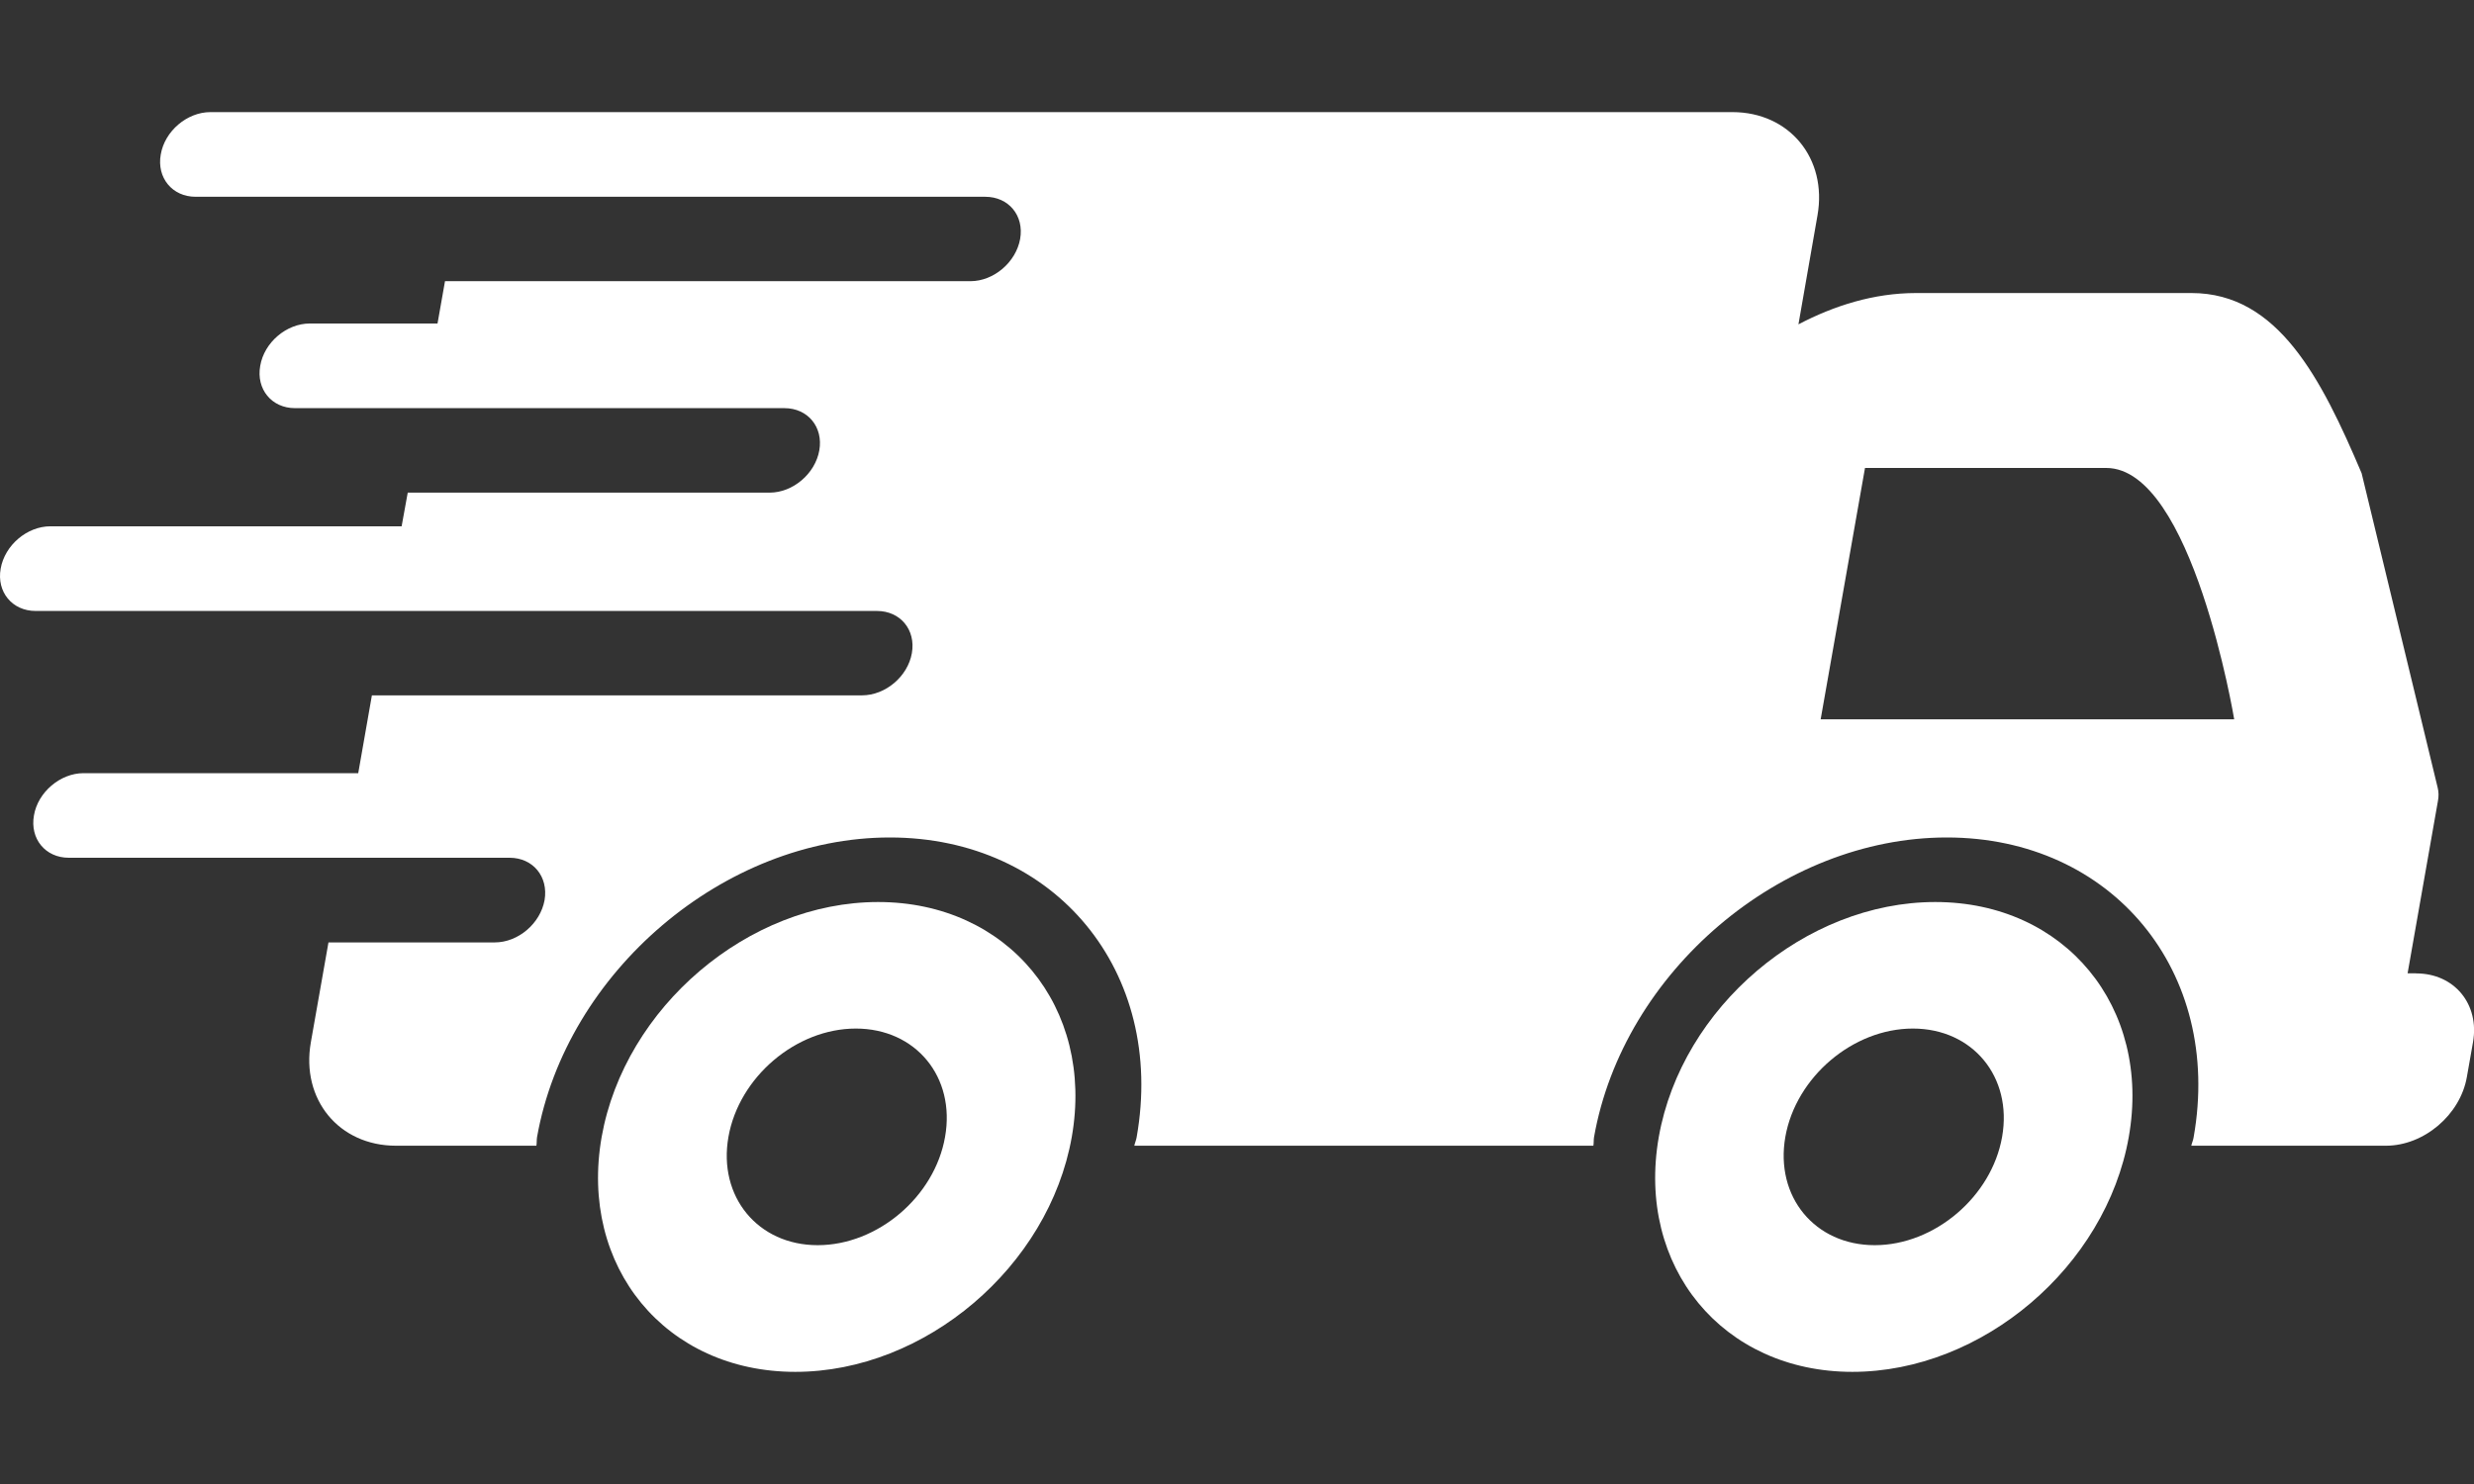
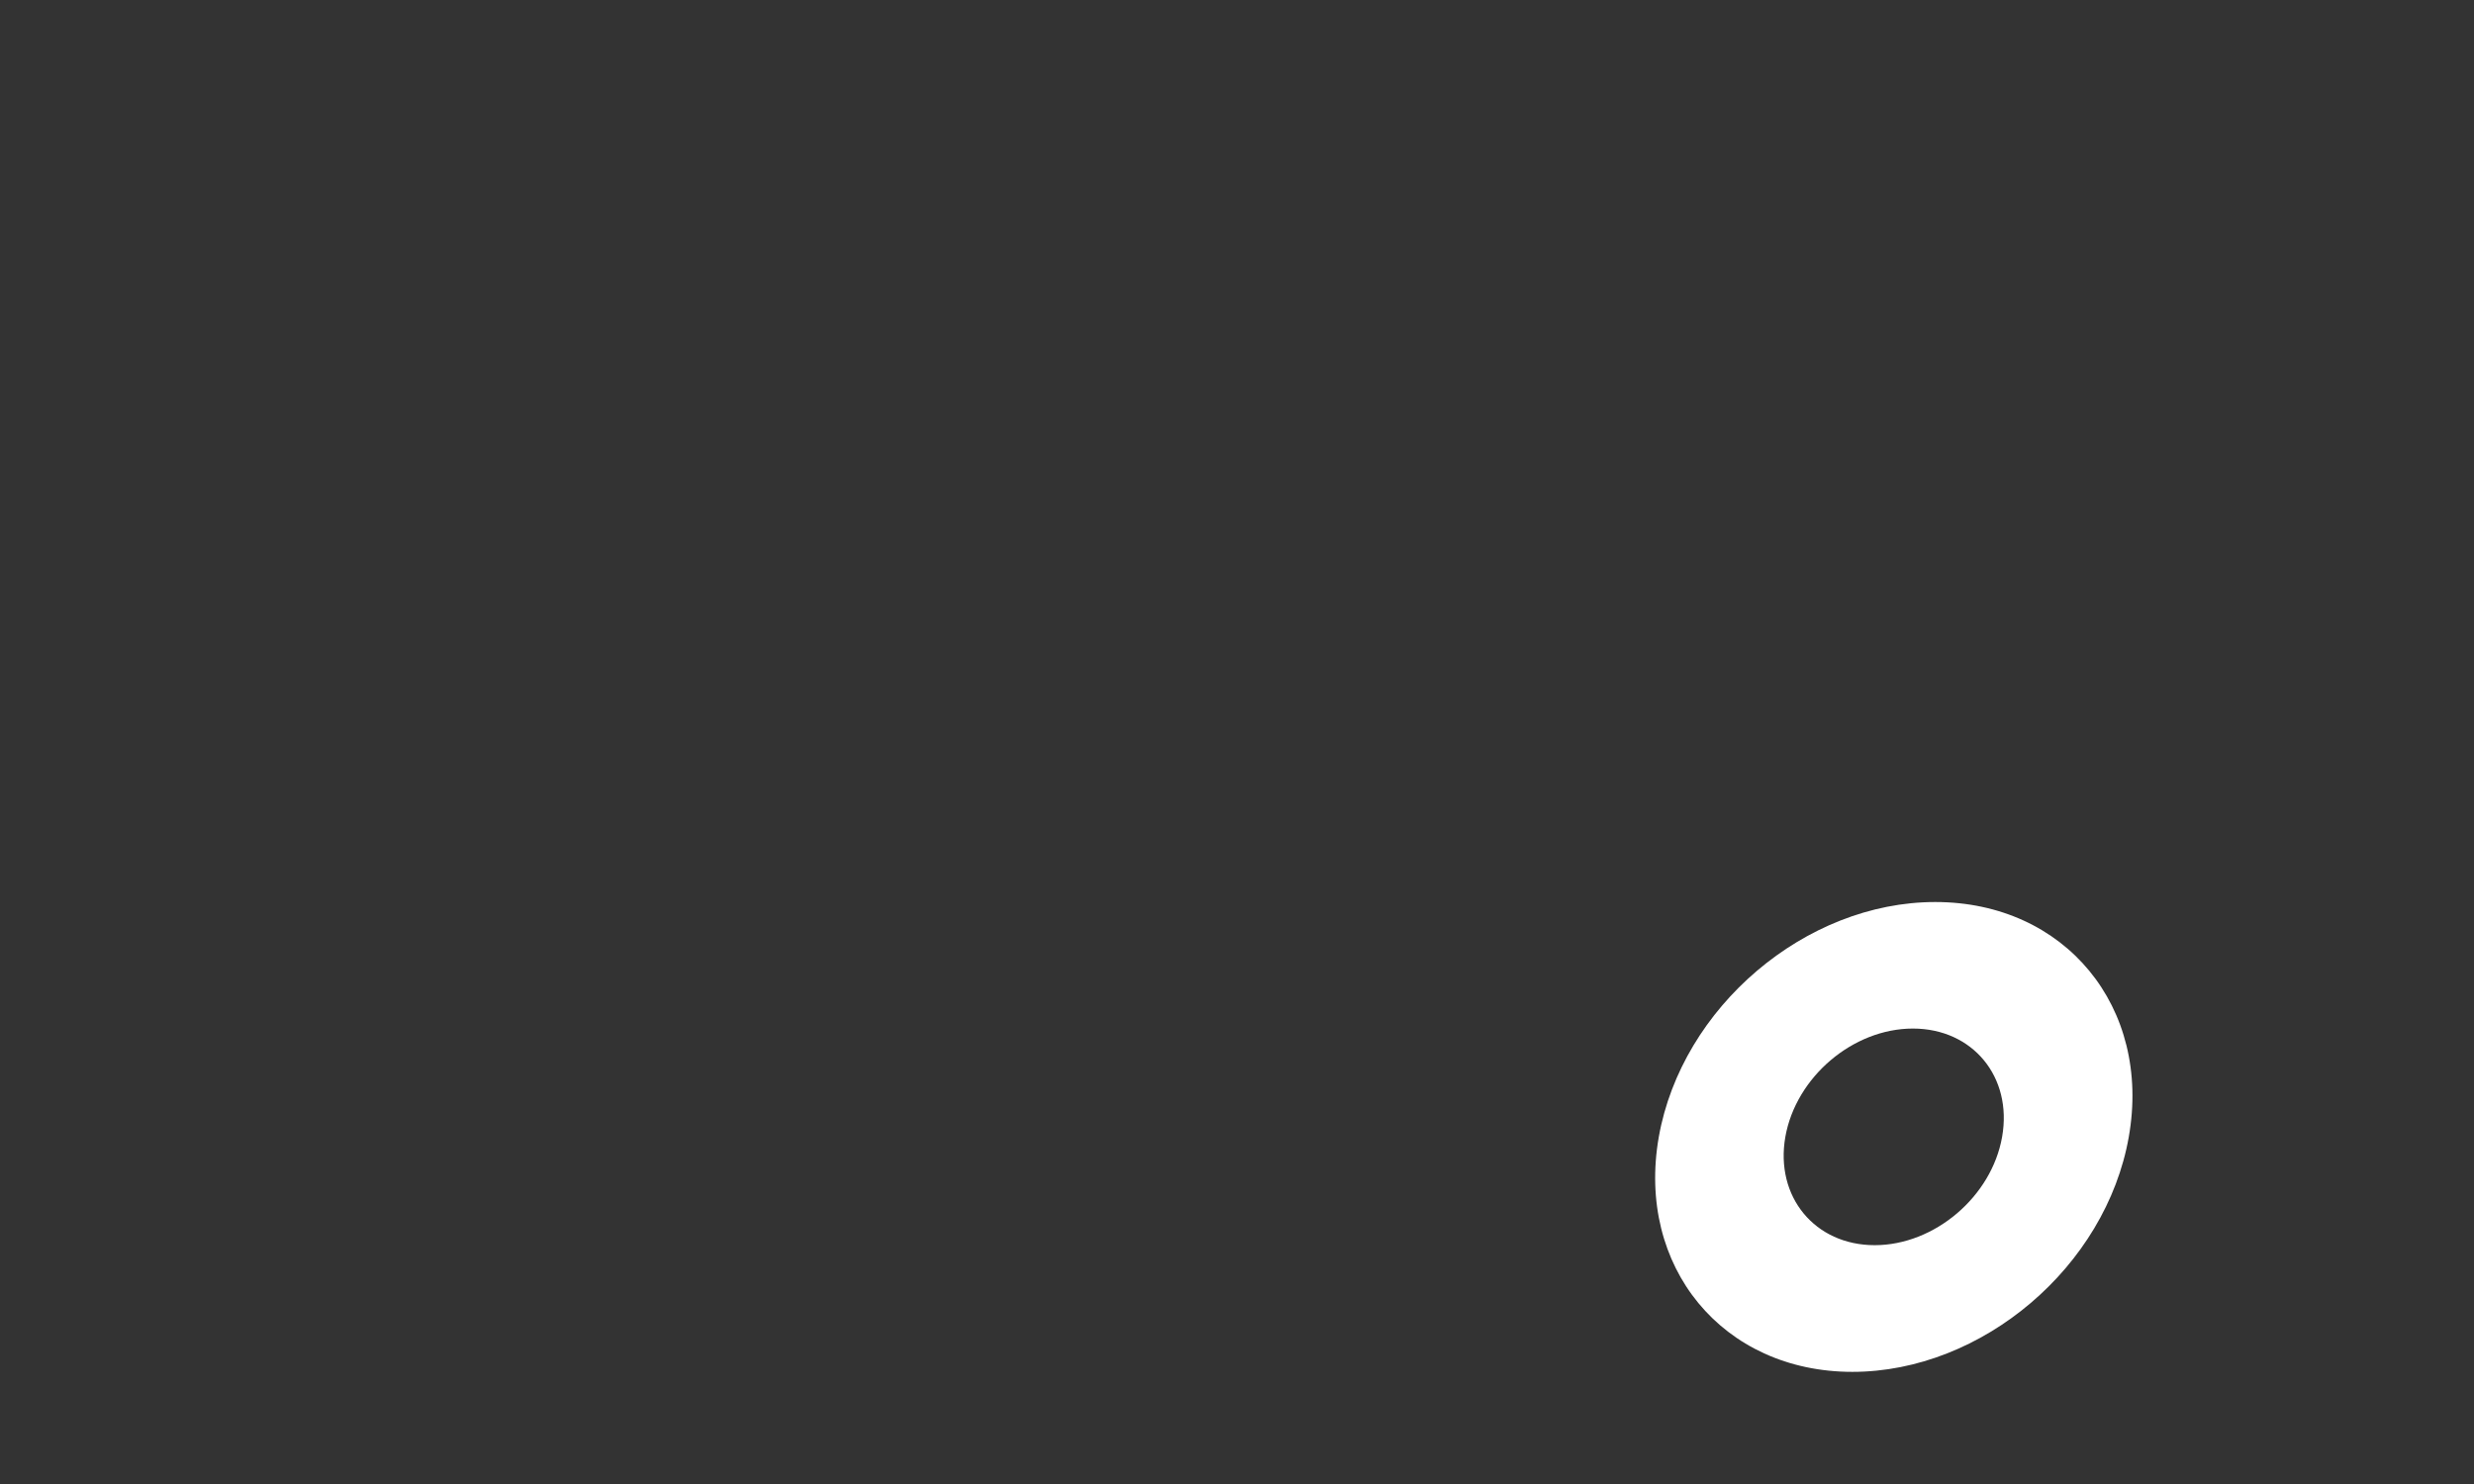
<svg xmlns="http://www.w3.org/2000/svg" id="a" width="100" height="60" viewBox="0 0 100 60">
  <rect x="0" y="0" width="100" height="60" fill="#333333" stroke="none" />
  <defs>
    <style>.b{fill:#fff;}</style>
  </defs>
-   <path class="b" d="M35.494,36.47c-5.244,0-10.244,4.251-11.175,9.498-.921,5.247,2.584,9.498,7.828,9.498,5.247,0,10.248-4.251,11.175-9.498,.924-5.247-2.584-9.498-7.828-9.498Zm2.706,9.495c-.421,2.42-2.729,4.379-5.149,4.379-2.416,0-4.034-1.959-3.607-4.379s2.732-4.379,5.149-4.379c2.423,0,4.037,1.959,3.607,4.379Z" />
  <path class="b" d="M78.224,36.47c-5.247,0-10.248,4.251-11.175,9.498-.921,5.247,2.581,9.498,7.825,9.498s10.248-4.251,11.172-9.498c.927-5.247-2.578-9.498-7.821-9.498Zm2.702,9.495c-.424,2.42-2.735,4.379-5.149,4.379-2.42,0-4.037-1.959-3.613-4.379,.427-2.42,2.735-4.379,5.155-4.379s4.034,1.959,3.607,4.379Z" />
-   <path class="b" d="M97.661,39.353h-.345l1.226-6.967c.036-.187,.033-.365-.01-.539l-3.074-12.713c-1.627-3.833-3.38-7.286-6.875-7.286h-11.142c-1.7,0-3.304,.51-4.747,1.266l.769-4.402c.408-2.305-1.134-4.179-3.439-4.179H8.503c-.937,0-1.844,.763-2.005,1.713-.168,.94,.464,1.71,1.41,1.71h31.917c.944,0,1.575,.759,1.41,1.703-.168,.944-1.069,1.71-2.009,1.71H17.987l-.302,1.71h-5.158c-.947,0-1.848,.763-2.009,1.713-.168,.94,.46,1.71,1.407,1.71H31.707c.944,0,1.575,.763,1.41,1.706s-1.065,1.71-2.009,1.71h-14.627l-.247,1.361H2.036c-.94,0-1.844,.763-2.009,1.713-.168,.94,.467,1.71,1.414,1.71H35.448c.944,0,1.575,.763,1.41,1.706s-1.069,1.706-2.015,1.706H15.032l-.552,3.146H3.377c-.94,0-1.848,.769-2.005,1.71-.168,.944,.464,1.71,1.407,1.71H20.598c.944,0,1.575,.763,1.414,1.713-.171,.944-1.065,1.71-2.012,1.71h-6.723l-.713,4.041c-.404,2.305,1.134,4.179,3.442,4.179h5.675c.02-.115,.007-.224,.026-.345,1.184-6.69,7.565-12.118,14.259-12.118,6.69,0,11.162,5.425,9.978,12.118-.02,.122-.072,.23-.095,.345h18.556c.02-.115,.007-.224,.026-.345,1.18-6.69,7.565-12.118,14.259-12.118,6.687,0,11.162,5.425,9.978,12.118-.016,.122-.072,.23-.095,.345h7.864c1.539,0,3.008-1.246,3.275-2.781l.247-1.401c.273-1.539-.753-2.785-2.295-2.785Zm-24.069-10.271l1.792-10.162h9.751c3.485,0,5.172,10.162,5.172,10.162h-16.715Z" />
</svg>